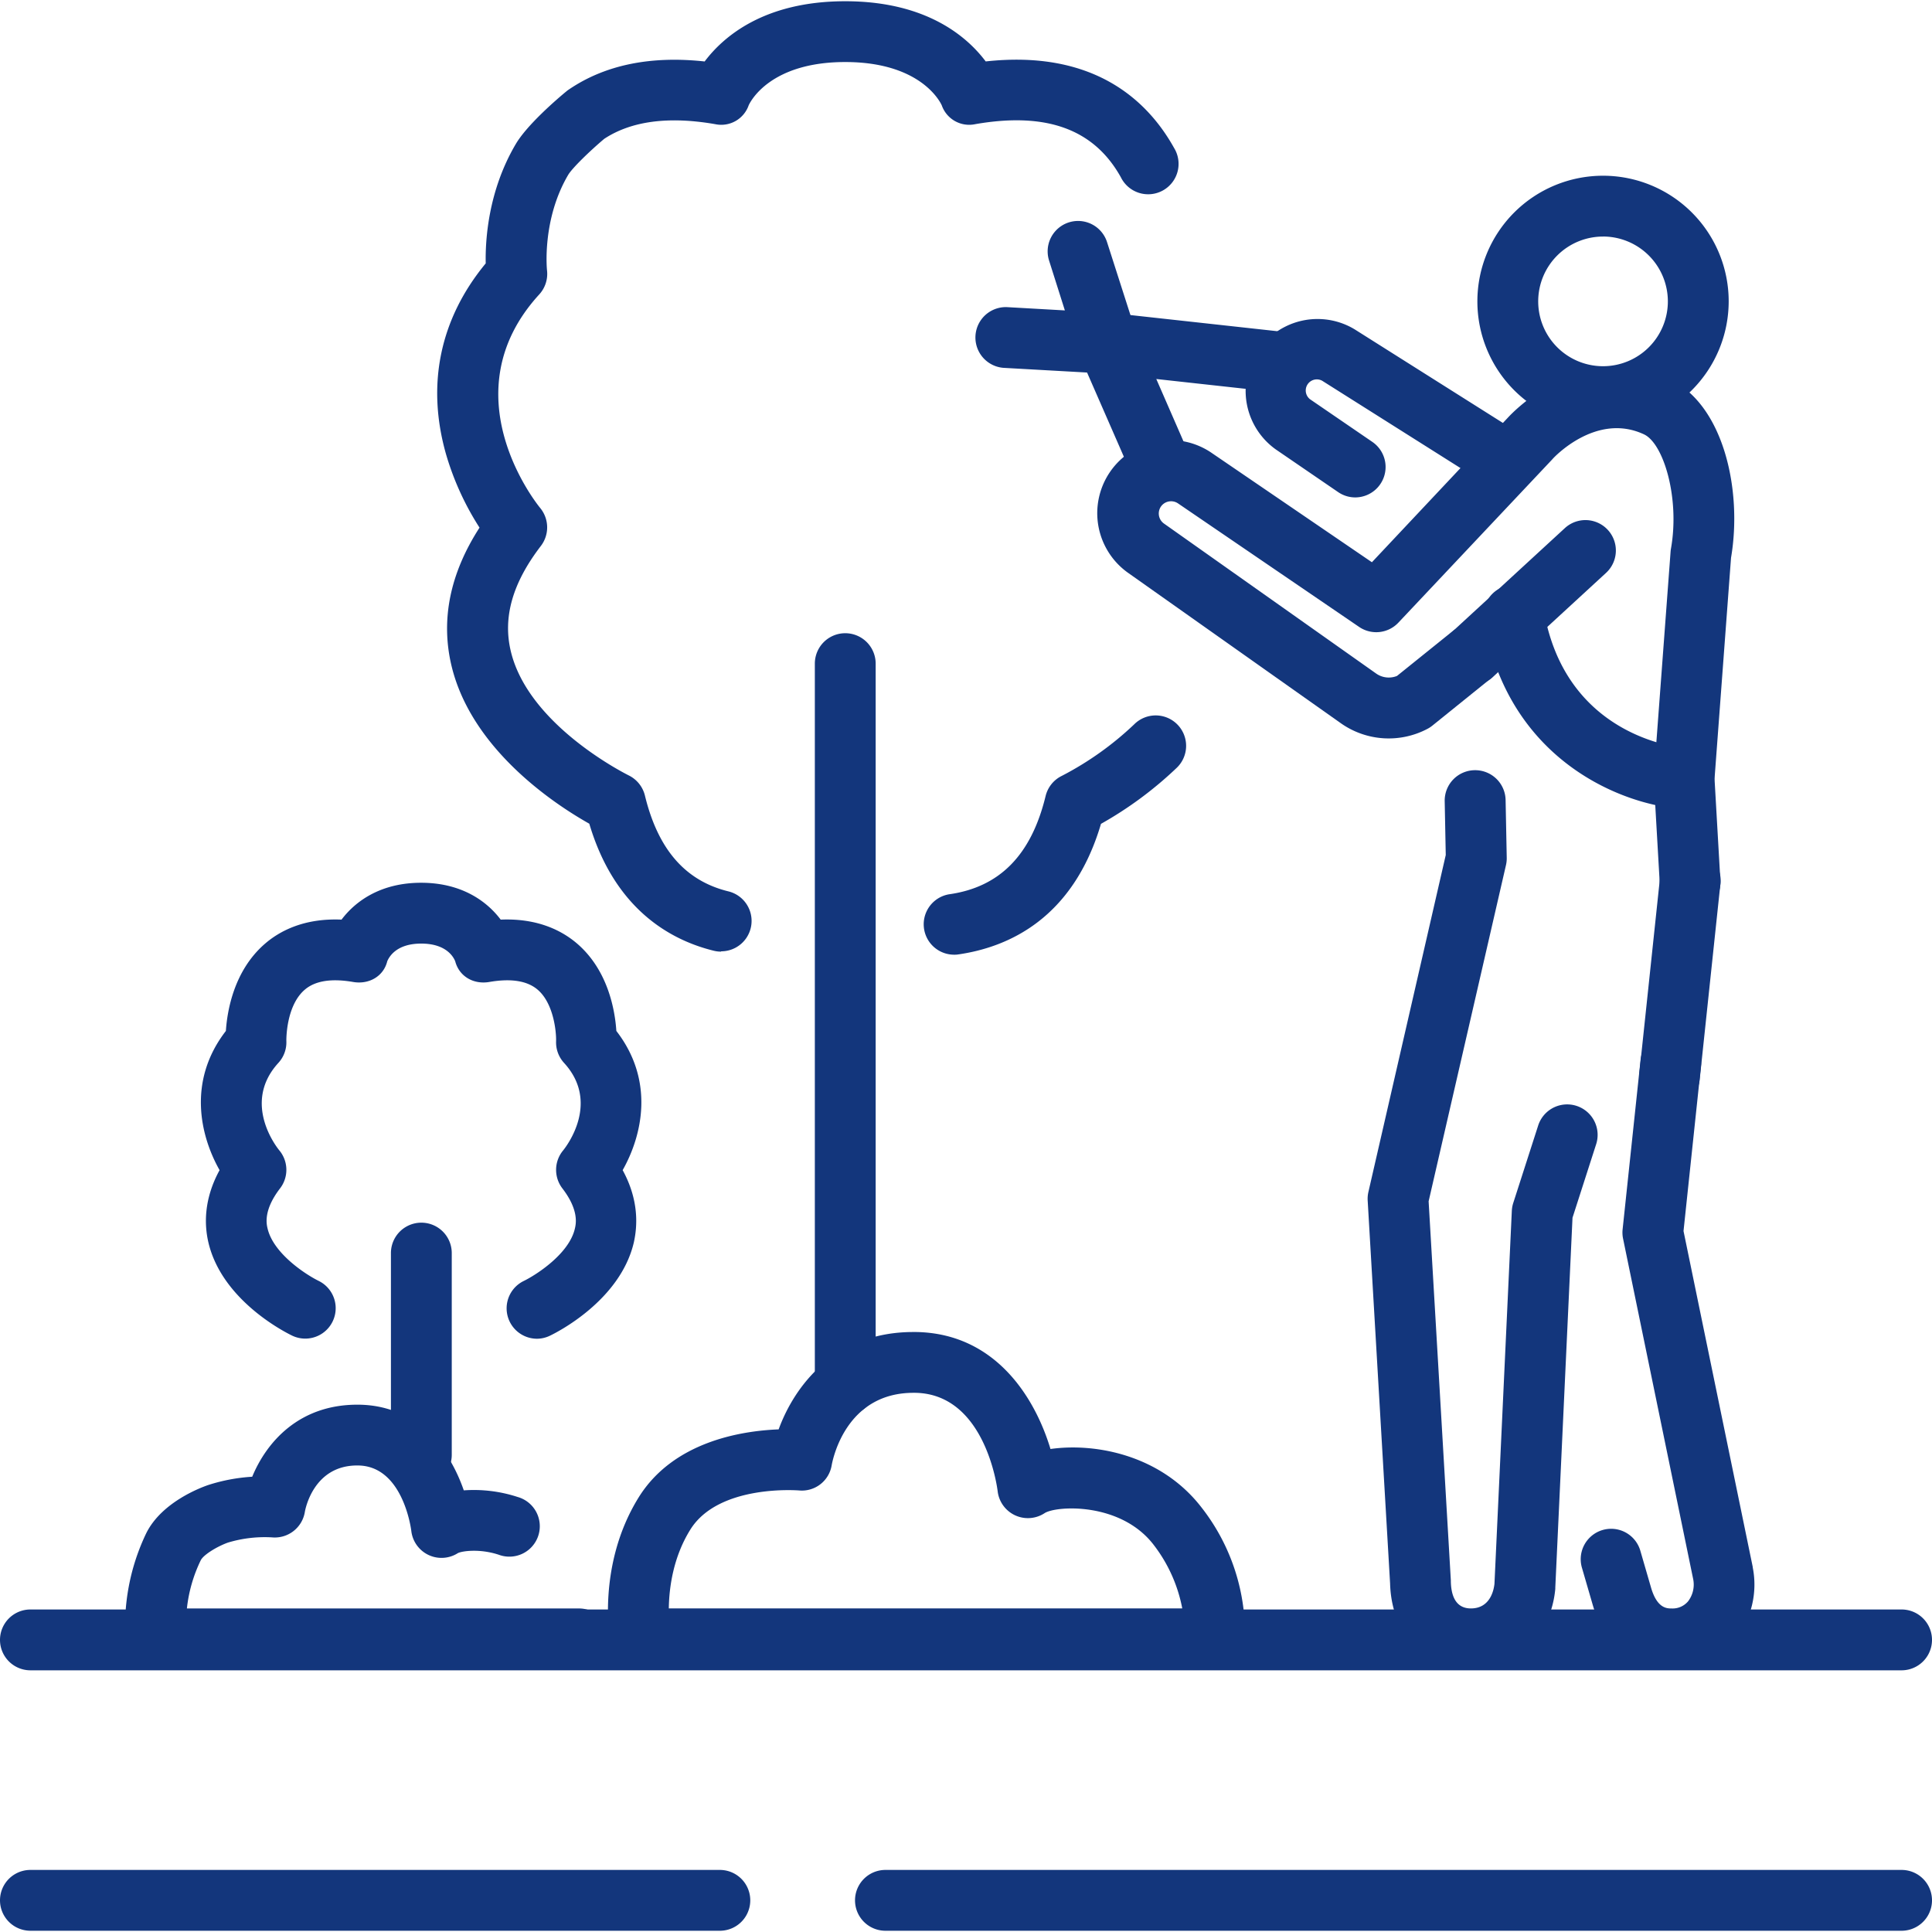
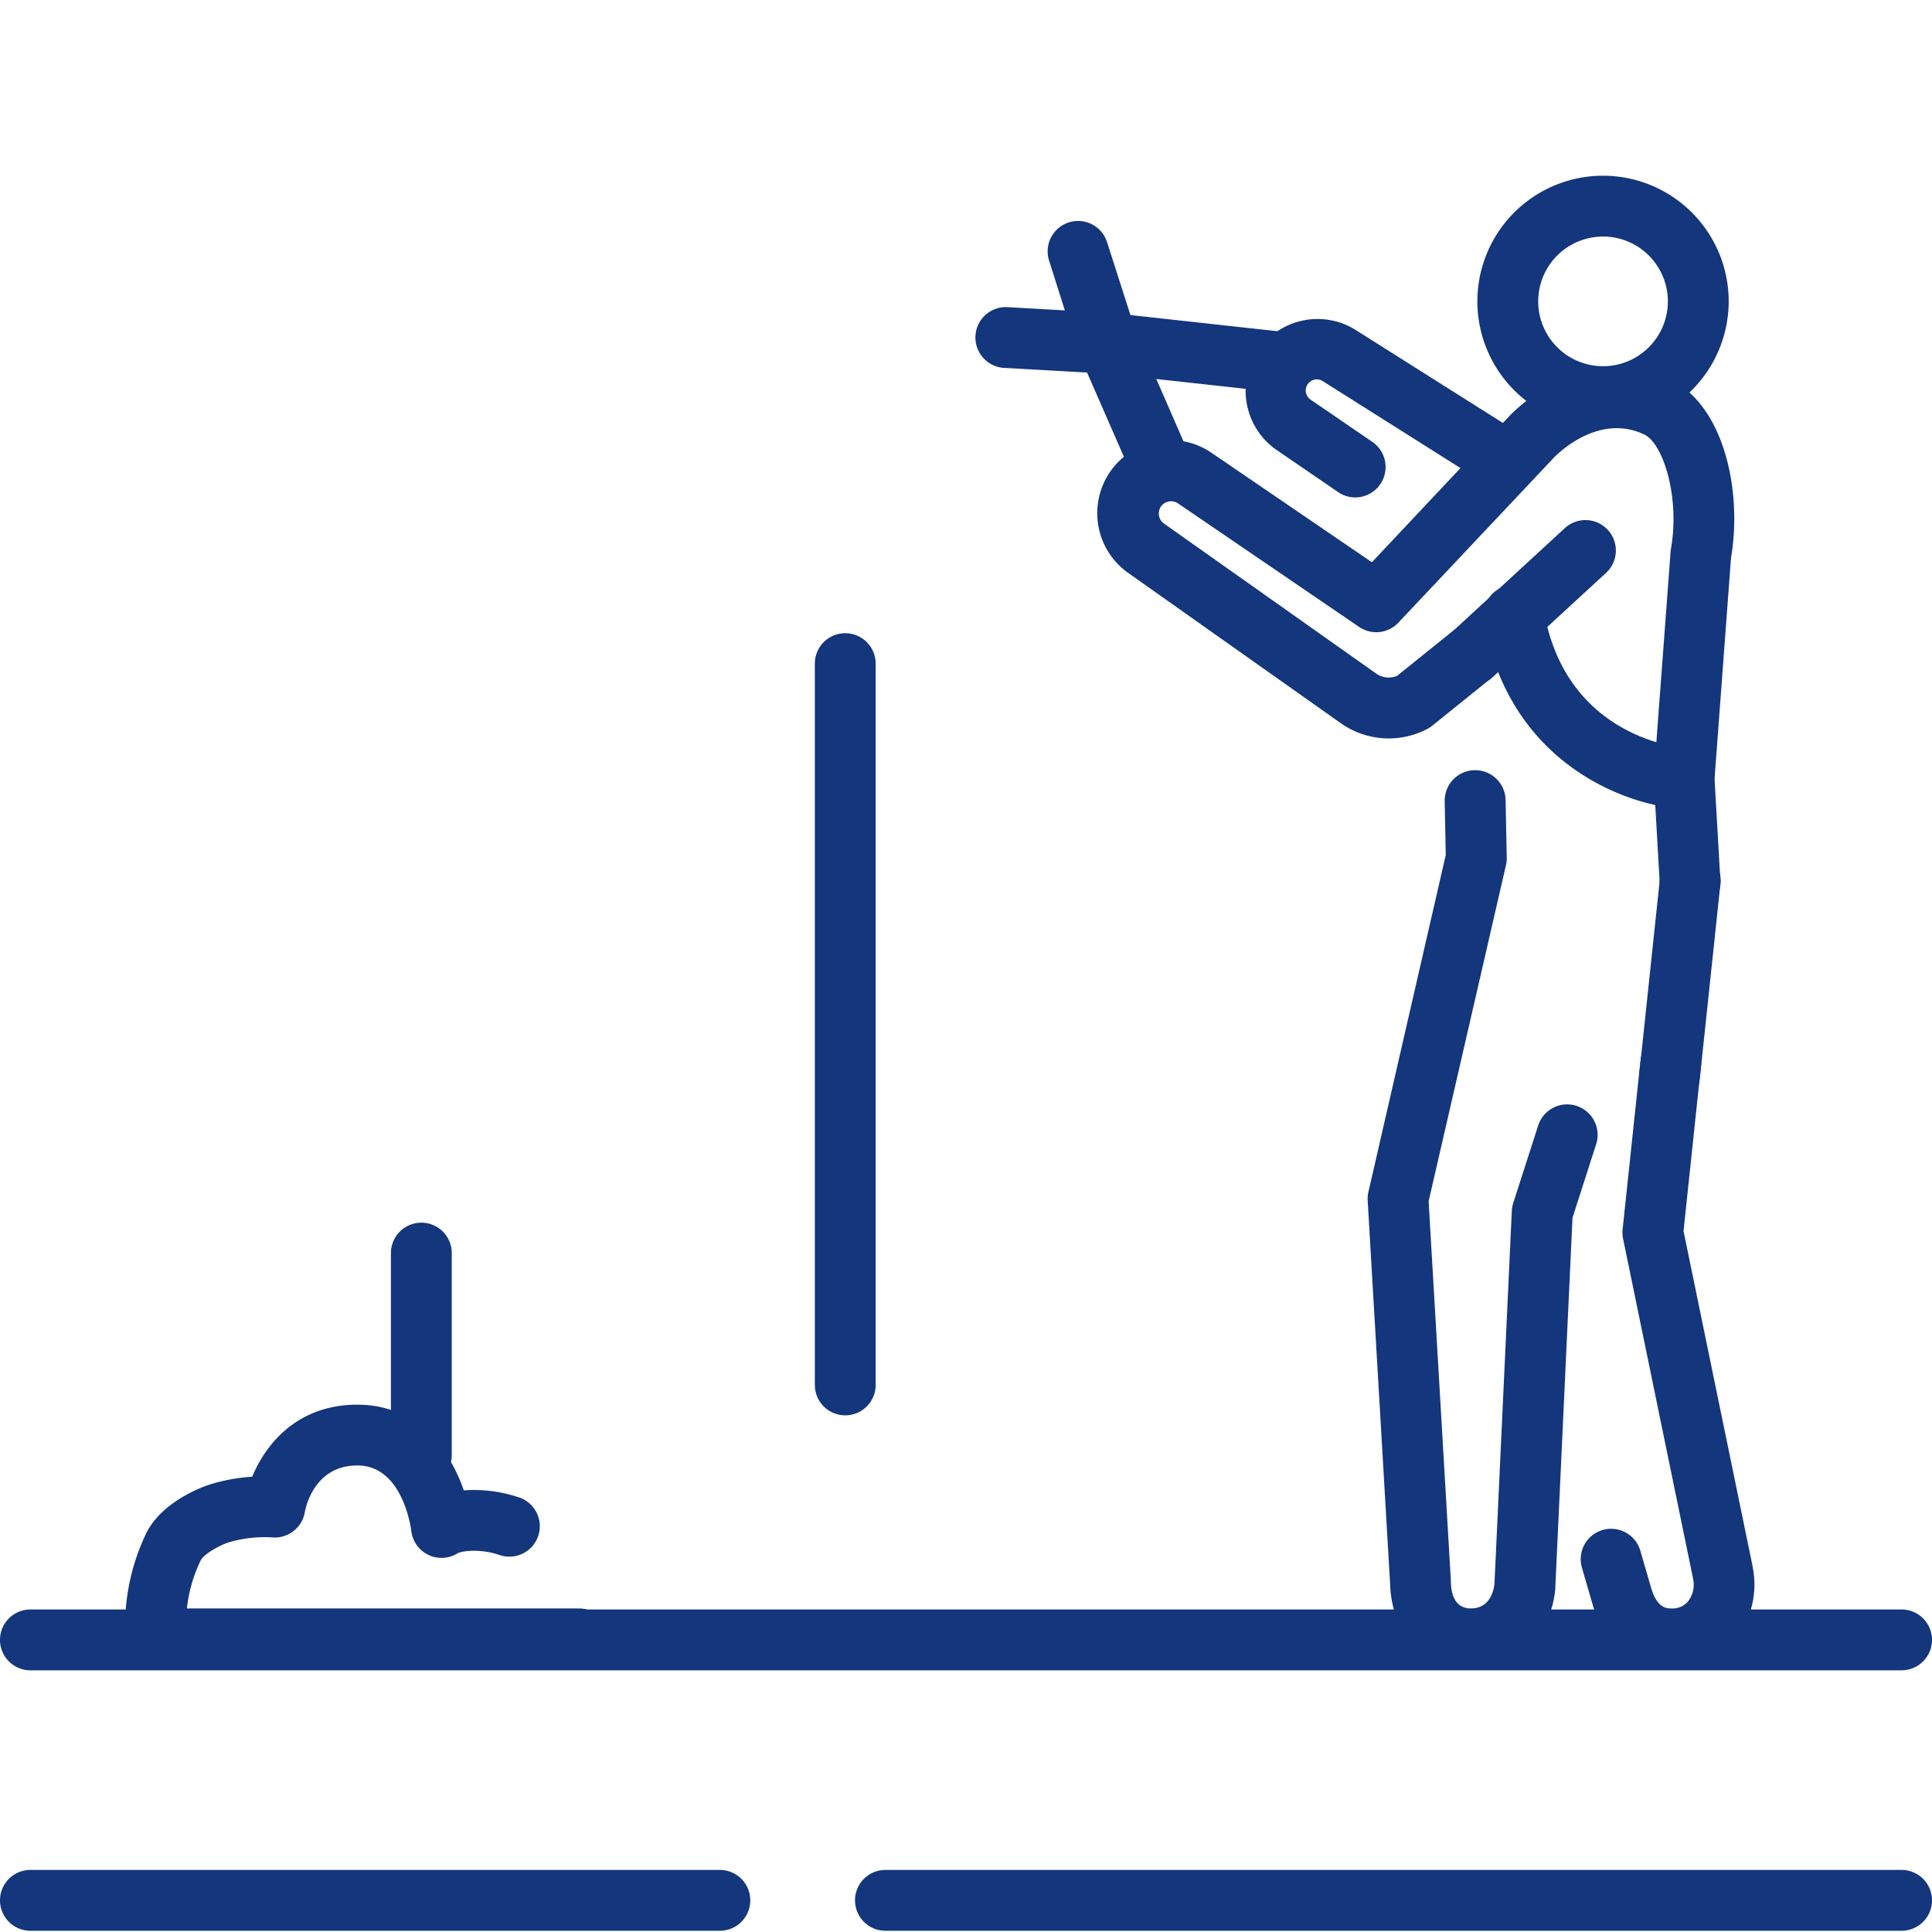
<svg xmlns="http://www.w3.org/2000/svg" version="1.1" width="512" height="512" x="0" y="0" viewBox="0 0 512 512" style="enable-background:new 0 0 512 512" xml:space="preserve" class="">
  <g>
    <path d="M224 375.08a8.06 8.06 0 0 1-8.06-8.06V175.87a8.06 8.06 0 0 1 16.12 0V367a8.06 8.06 0 0 1-8.06 8.08zM111.66 393.62a8.06 8.06 0 0 1-8.06-8.06v-53.48a8.06 8.06 0 0 1 16.12 0v53.49a8.06 8.06 0 0 1-8.06 8.05zM307.63 131.37a8.06 8.06 0 0 1-7.39-4.83l-14.15-32.38a8.06 8.06 0 0 1 8.26-11.24l44.59 4.9a8.06 8.06 0 0 1-1.76 16l-30.75-3.38 8.57 19.65a8.06 8.06 0 0 1-7.38 11.29z" fill="#13367c" opacity="1" data-original="#000000" />
    <path d="M293.48 99H293l-27.09-1.52a8.06 8.06 0 0 1 .9-16.09l15.39.87L278 69a8.06 8.06 0 0 1 15.35-4.92l7.83 24.41a8.06 8.06 0 0 1-7.7 10.51zM503.94 442.65H8.06a8.06 8.06 0 0 1 0-16.12h495.88a8.06 8.06 0 0 1 0 16.12zM190.77 511.67H8.06a8.06 8.06 0 0 1 0-16.12h182.71a8.06 8.06 0 0 1 0 16.12zM503.94 511.67H234.65a8.06 8.06 0 0 1 0-16.12h269.29a8.06 8.06 0 0 1 0 16.12zM390.16 181.56a8.06 8.06 0 0 1-5.46-14l30-27.6a8.06 8.06 0 0 1 10.92 11.86l-30 27.6a8 8 0 0 1-5.46 2.14z" fill="#13367c" opacity="1" data-original="#000000" />
-     <path d="M191.09 252.19a8.1 8.1 0 0 1-1.92-.23c-11.5-2.82-26.27-11-33-33.67-8.67-4.87-31.17-19.44-36.52-41.87-2.9-12.18-.4-24.46 7.43-36.59a74.58 74.58 0 0 1-8.86-19.4c-5.28-18.48-1.65-35.91 10.5-50.63-.13-6.26.66-19.23 7.95-31.6 3-5.12 11-12 13.44-14 .2-.17.41-.33.63-.47 9.57-6.52 21.67-9 36-7.44C191.62 9.8 202.41.33 224 .33s32.36 9.47 37.22 15.95c28.81-3.16 43 10.49 49.93 22.94a8.06 8.06 0 1 1-14.1 7.78c-7.09-12.76-19.7-17.38-38.58-14.1a7.7 7.7 0 0 1-8.9-5c-.52-1.13-5.83-11.46-25.58-11.46s-25.06 10.33-25.58 11.46a7.7 7.7 0 0 1-8.9 5c-12.33-2.14-22.21-.83-29.38 3.89-3.83 3.23-8.5 7.76-9.56 9.56-7 11.9-5.62 25.11-5.61 25.24a8.06 8.06 0 0 1-2.05 6.43c-24.08 26.3-.74 55.41.27 56.63a8.09 8.09 0 0 1 .18 10c-7.52 9.79-10.14 18.91-8 27.9 4.7 19.87 31 32.79 31.22 32.92a8.09 8.09 0 0 1 4.33 5.36c3.47 14.28 10.7 22.59 22.12 25.39a8.06 8.06 0 0 1-1.91 15.89zM252.6 253a8.06 8.06 0 0 1-1.11-16c13.43-1.88 21.81-10.4 25.61-26.05a8.06 8.06 0 0 1 4.34-5.36 83.54 83.54 0 0 0 19.11-13.61 8.06 8.06 0 1 1 11.22 11.57 100 100 0 0 1-20 14.78c-7.43 25.17-24.64 32.77-38.08 34.64a8 8 0 0 1-1.09.03zM142.31 354.78a8.06 8.06 0 0 1-3.49-15.32c3.21-1.57 12-7.15 13.53-13.88.28-1.2 1.14-4.85-3.31-10.64a8.06 8.06 0 0 1 .19-10.06c1-1.24 9.8-12.77.25-23.2a8.06 8.06 0 0 1-2.11-5.77c.07-2.52-.66-10-4.86-13.61-2.74-2.37-7.05-3.07-12.82-2.07-4.15.72-8-1.43-9.06-5.5-.5-1.24-2.48-4.67-9-4.67s-8.46 3.43-9 4.67c-1 4.07-4.91 6.22-9.06 5.5-5.8-1-10.12-.3-12.86 2.1-5 4.35-4.83 13.48-4.82 13.57a8.06 8.06 0 0 1-2.11 5.77c-9.86 10.77-.17 22.69.25 23.2a8.06 8.06 0 0 1 .19 10.06c-4.45 5.79-3.6 9.44-3.31 10.64 1.58 6.73 10.32 12.31 13.56 13.89a8.06 8.06 0 0 1-7 14.52c-1.89-.91-18.57-9.31-22.22-24.63-1.11-4.66-1.31-11.47 2.94-19.25-5.09-9-8.62-23.58 1.67-36.89.36-5.41 2.14-15.91 10.23-23 3.83-3.36 10.32-6.94 20.42-6.5 3.72-4.94 10.43-9.77 21.09-9.77s17.37 4.83 21.09 9.77c10.1-.43 16.58 3.14 20.42 6.5 8.09 7.09 9.87 17.59 10.23 23 10.29 13.31 6.77 27.87 1.67 36.89 4.25 7.78 4 14.59 2.94 19.25-3.65 15.33-20.33 23.73-22.22 24.63a8 8 0 0 1-3.42.8zM321.91 442.37h-152.2a8.06 8.06 0 0 1-7.92-6.56c-.16-.84-3.76-20.79 7.39-38.87 9.17-14.89 27.25-17.75 37.17-18.14 4.18-11.45 14.83-25.8 35.65-25.8h.86c20.91.39 31.39 17.28 35.53 31 12.2-1.71 29.49 1.75 40.1 15.59a54.18 54.18 0 0 1 11.4 35.48 8.06 8.06 0 0 1-7.98 7.3zm-144.67-16.12h136.07a39.68 39.68 0 0 0-7.57-16.84C297 398 279.92 399 276.83 401a8.07 8.07 0 0 1-12.44-5.81c-.12-1-3.33-25.74-21.79-26.08h-.52c-17.71 0-21.32 17.23-21.68 19.22a8 8 0 0 1-8.69 6.65c-.19 0-21.32-1.71-28.81 10.45-4.53 7.31-5.58 15.36-5.66 20.82z" fill="#13367c" opacity="1" data-original="#000000" />
    <path d="M153.45 442.37H41.31a8.06 8.06 0 0 1-8-7.16 56.84 56.84 0 0 1 5.46-28.92c4.1-8.22 14.43-12.07 16.46-12.76a47.34 47.34 0 0 1 11.61-2.18c3.68-8.92 12.3-19.35 28.45-19.09 15.76.3 24 12.26 27.62 22.7a37.43 37.43 0 0 1 14.26 1.75 8.06 8.06 0 1 1-5 15.31c-5-1.65-9.65-1-10.81-.44a8.06 8.06 0 0 1-12.36-5.87c-.08-.67-2.25-17.12-14-17.34-12-.24-14.14 11.84-14.22 12.35a8.07 8.07 0 0 1-8.7 6.7 33.74 33.74 0 0 0-11.67 1.38c-2.8 1-6.46 3.19-7.21 4.69a38.73 38.73 0 0 0-3.67 12.77h103.92a8.06 8.06 0 1 1 0 16.12zM389.81 442.37c-12.28 0-21.07-9.34-21.42-22.73l-5.94-101.48a8 8 0 0 1 .19-2.27l20.5-89.3-.28-14.27a8.06 8.06 0 0 1 7.9-8.21h.16A8.06 8.06 0 0 1 399 212l.3 15.26a8.05 8.05 0 0 1-.2 2l-20.5 89.1 5.89 100.47v.3c.07 3.25 1 7.12 5.31 7.12 5.1 0 6.07-4.82 6.25-6.54l4.6-98.83a8.08 8.08 0 0 1 .38-2.09l6.6-20.51a8.06 8.06 0 0 1 15.37 4.94l-6.27 19.49-4.56 98v.35c-1.17 12.52-10.35 21.31-22.36 21.31z" fill="#13367c" opacity="1" data-original="#000000" />
    <path d="M447.86 241.87a8.06 8.06 0 0 1-8-7.6l-1.58-27.5a8.21 8.21 0 0 1 0-1.06l4.44-59.49a8 8 0 0 1 .1-.81c2.38-13.37-1.93-27.83-7.12-30.29-12.78-6-24.06 6.31-24.17 6.43l-.13.15-40.81 43.3a8.06 8.06 0 0 1-10.41 1.14l-48-32.74a3.28 3.28 0 0 0-4.23.48 3.26 3.26 0 0 0 .49 4.85l56.19 39.72a5.8 5.8 0 0 0 5.59.68l14.91-12a8.06 8.06 0 0 1 10.08 12.57l-15.62 12.6a8 8 0 0 1-1.22.81 22 22 0 0 1-23.11-1.5l-56.19-39.72a19.37 19.37 0 0 1 22.17-31.77L363.57 149l36-38.28c1.63-1.78 20-21 43-10.15 14.09 6.66 19.25 29.16 16.17 47.26l-4.37 58.57 1.55 27a8.06 8.06 0 0 1-7.58 8.51z" fill="#13367c" opacity="1" data-original="#000000" />
    <path d="M424.82 113.17a33.3 33.3 0 1 1 33.3-33.3 33.34 33.34 0 0 1-33.3 33.3zm0-50.48A17.18 17.18 0 1 0 442 79.87a17.2 17.2 0 0 0-17.18-17.19zM359.16 131.82a8 8 0 0 1-4.54-1.41l-16.51-11.3A19.05 19.05 0 0 1 359 87.28l43.51 27.47a8.06 8.06 0 0 1-8.6 13.63l-43.51-27.47a2.94 2.94 0 0 0-3.22 4.9l16.51 11.3a8.06 8.06 0 0 1-4.56 14.71zM442.43 293.37a8.07 8.07 0 0 1-8-8.91l5.45-51.5a8.06 8.06 0 1 1 16 1.7l-5.45 51.5a8.06 8.06 0 0 1-8 7.21z" fill="#13367c" opacity="1" data-original="#000000" />
    <path d="M443 442.37c-10.15 0-17.79-6.27-20.95-17.2l-2.86-9.84a8.06 8.06 0 0 1 15.48-4.49l2.86 9.85c1.61 5.57 4.22 5.57 5.47 5.57a5.36 5.36 0 0 0 4.35-1.88 7.32 7.32 0 0 0 1.35-5.95l-18.57-90.17a8.06 8.06 0 0 1-.12-2.47l4.8-45.31a8.06 8.06 0 0 1 16 1.7l-4.66 44.06 18.34 89v.13a23.29 23.29 0 0 1-4.78 19.27 21.34 21.34 0 0 1-16.71 7.73zM446.3 214.37h-.47c-15.32-.89-46-12.41-52.54-49.65a8.06 8.06 0 1 1 15.87-2.78c5.91 33.77 36.35 36.25 37.64 36.34a8.06 8.06 0 0 1-.5 16.1z" fill="#13367c" opacity="1" data-original="#000000" />
  </g>
</svg>